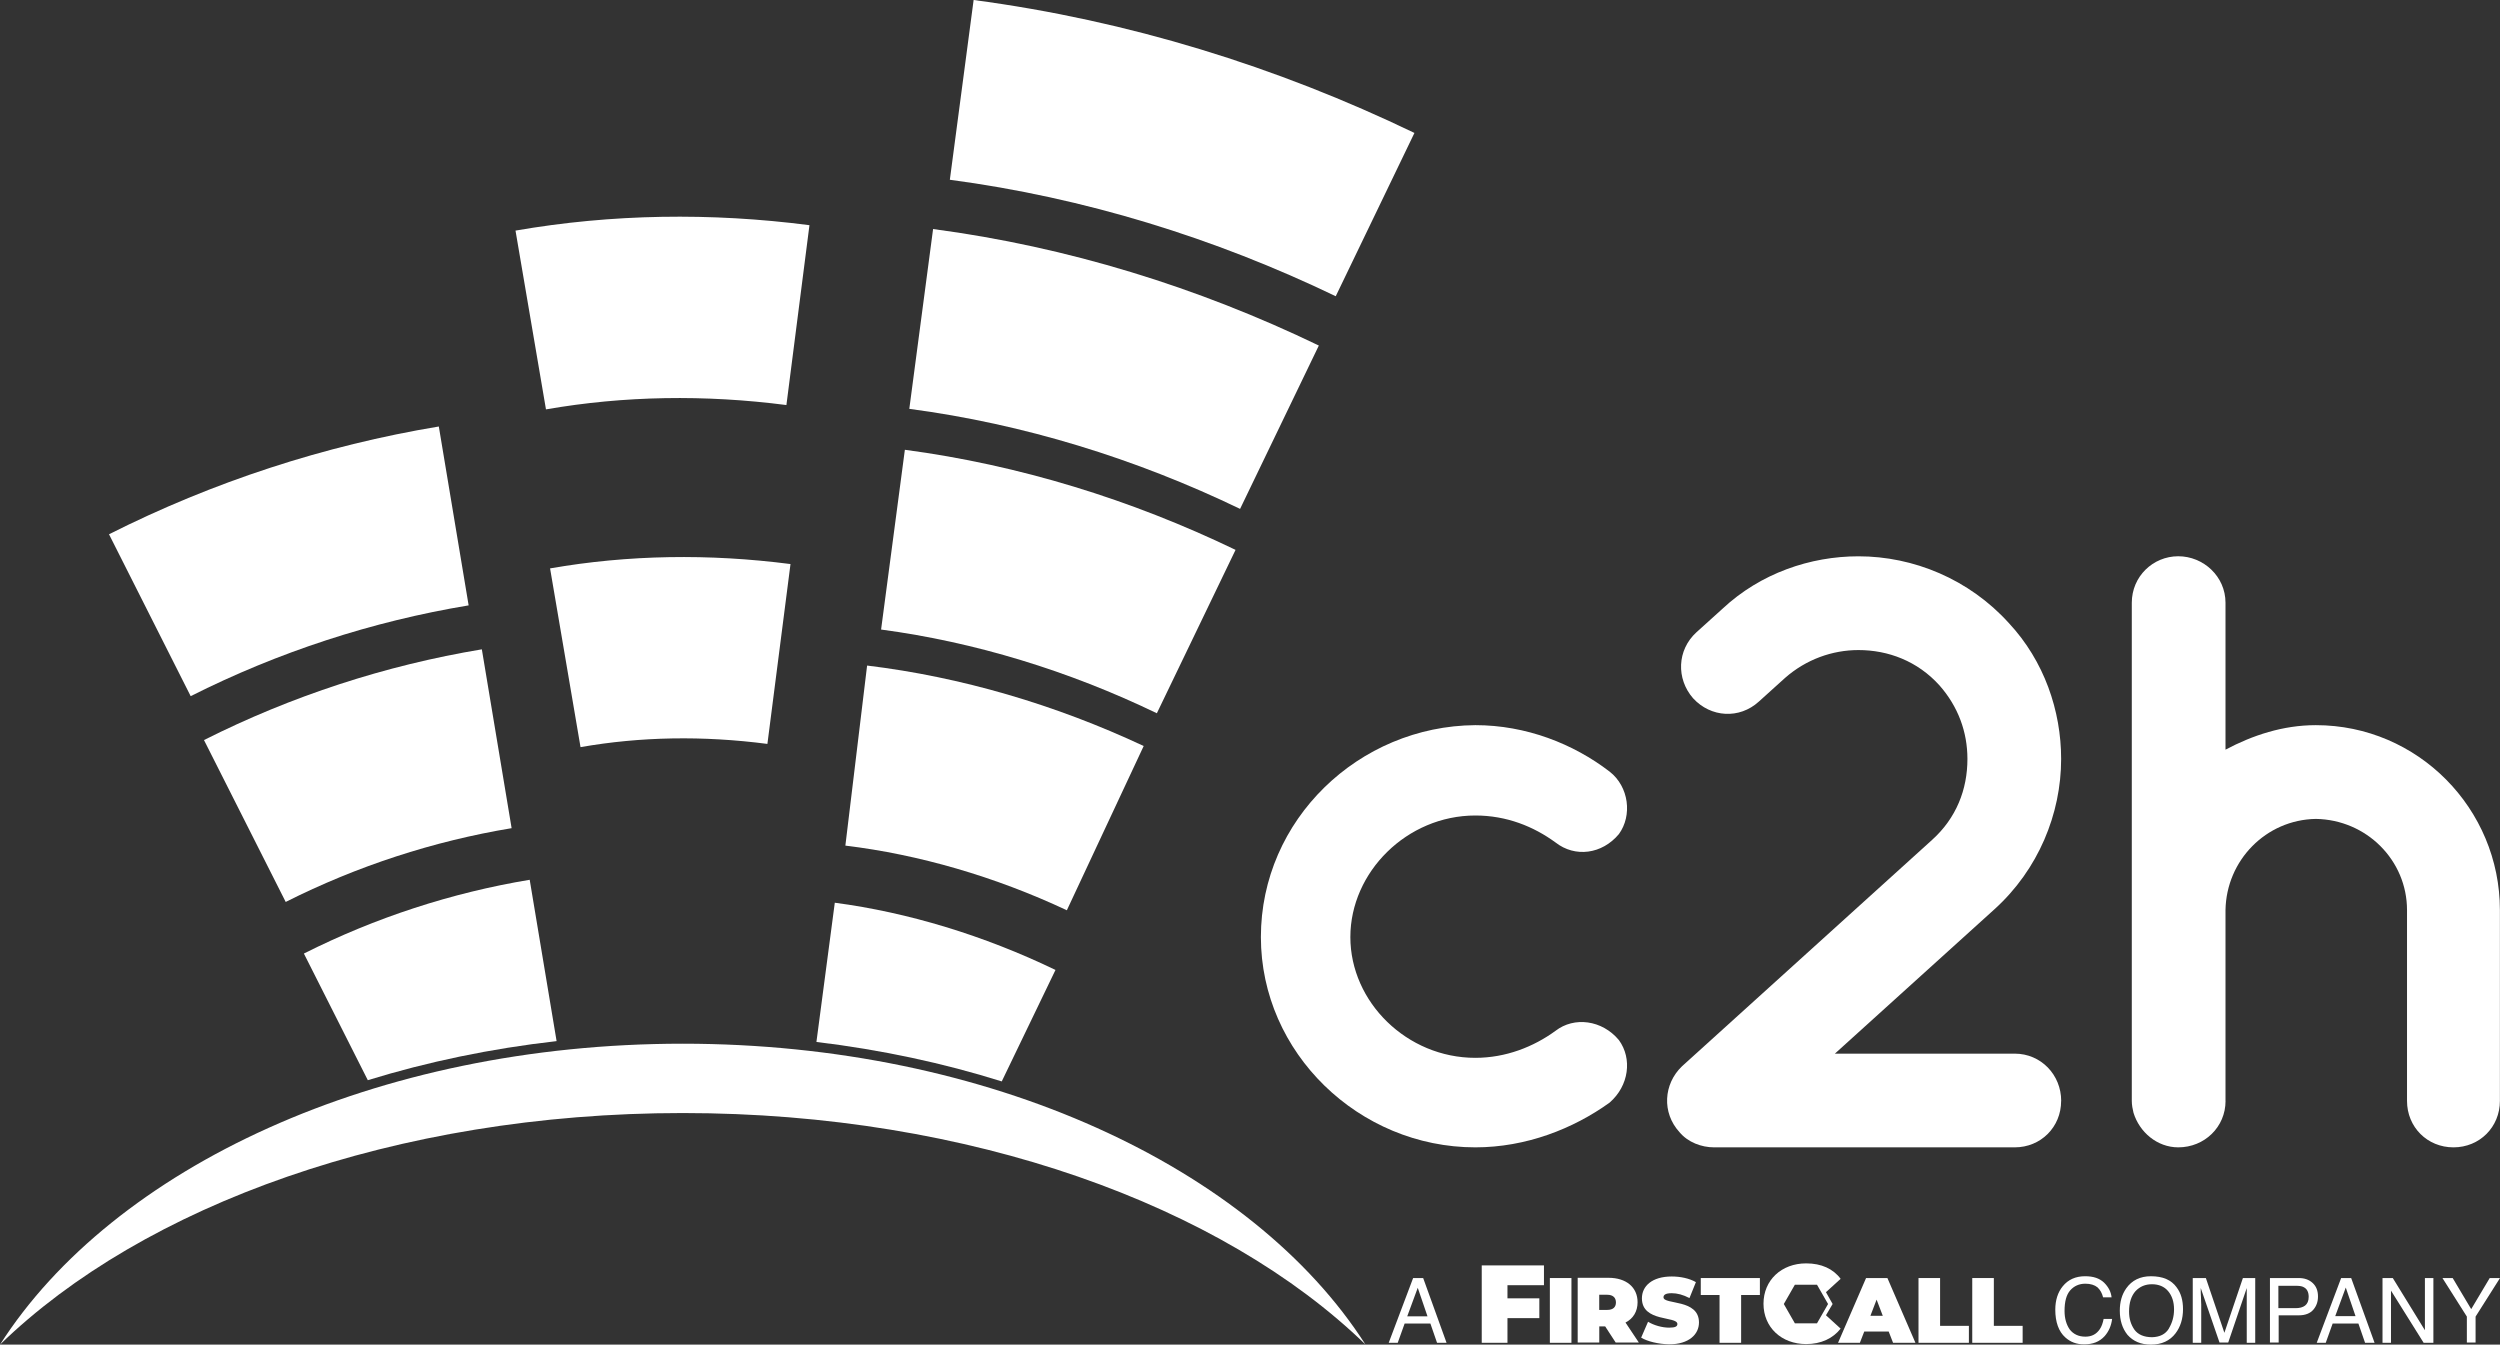
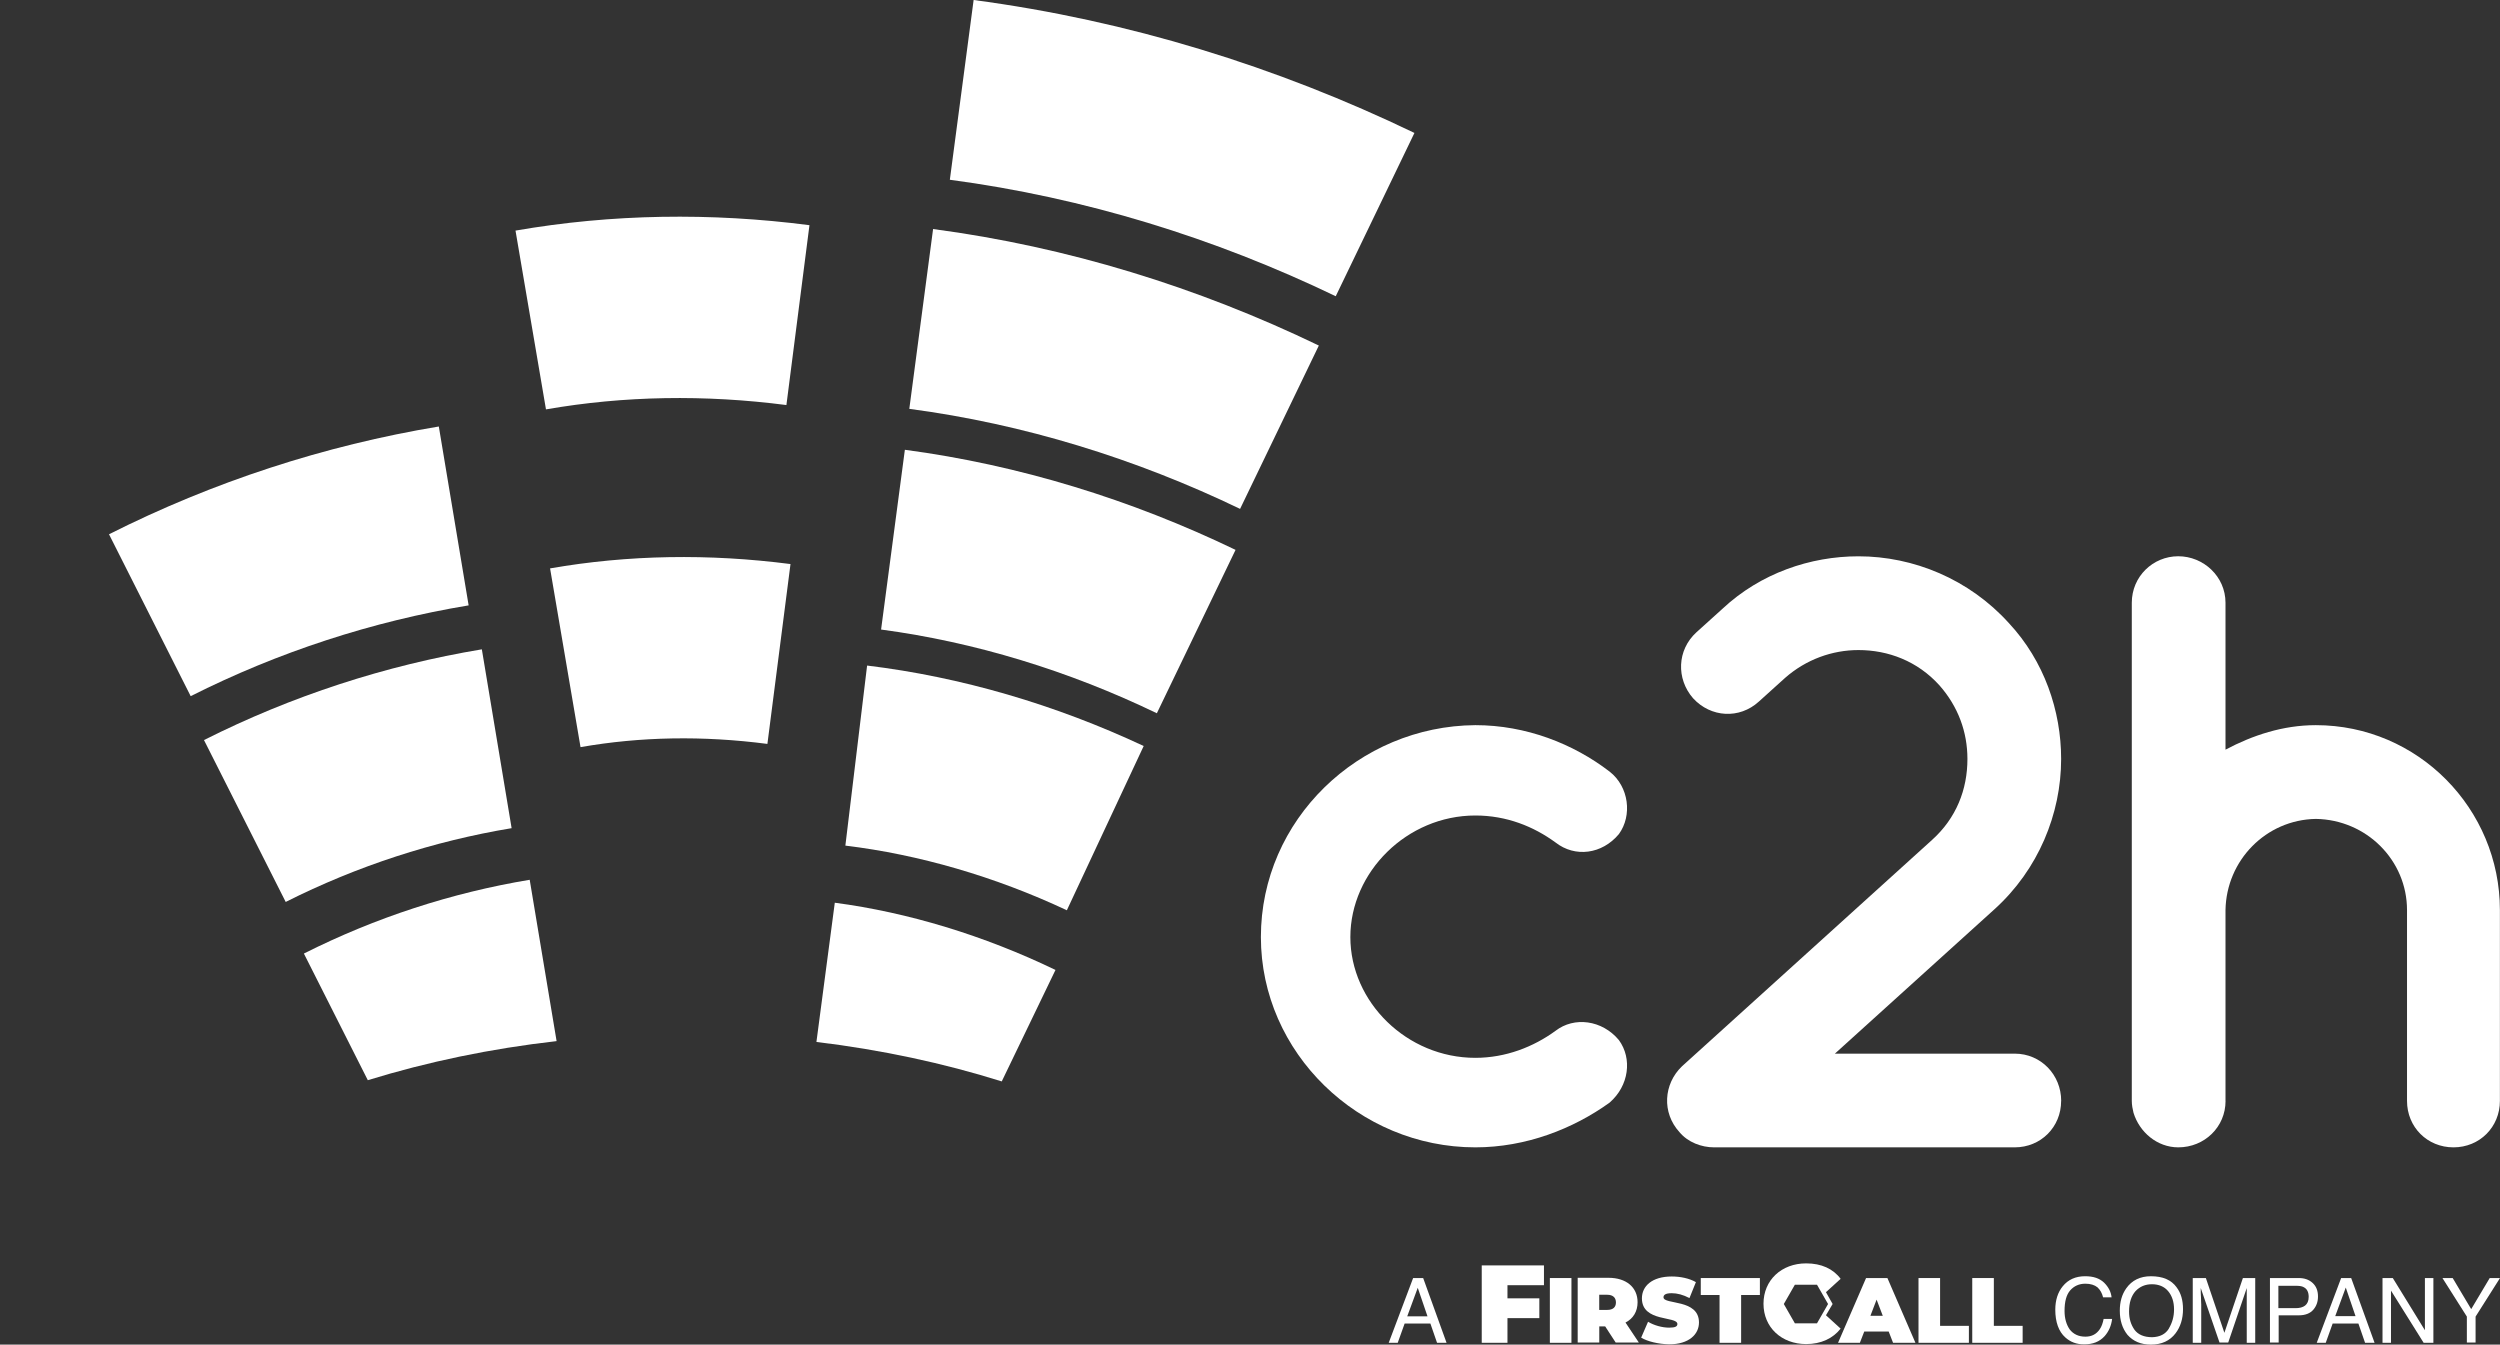
<svg xmlns="http://www.w3.org/2000/svg" id="Layer_4" data-name="Layer 4" viewBox="0 0 513.03 275.93">
  <rect x="0" y="0" width="513.03" height="275.93" fill="#333333" stroke="none" />
  <defs>
    <style>
      .cls-1 {
        fill: #fff;
        stroke-width: 0px;
      }
    </style>
  </defs>
  <g>
    <g>
      <path class="cls-1" d="m258.75,192.3c0-24.09,20.1-43.32,44.01-43.49,10.4,0,20.1,3.81,27.55,9.53,3.99,3.11,4.68,9.01,1.91,12.82-3.47,4.16-9.01,4.85-13,1.73-4.5-3.29-10.05-5.54-16.46-5.54-14.04,0-25.65,11.61-25.65,24.95s11.61,24.78,25.65,24.78c6.24,0,11.96-2.26,16.46-5.55,3.81-2.94,9.53-2.25,13,1.91,2.77,3.81,2.08,9.36-1.91,12.83-7.45,5.37-17.15,9.18-27.55,9.18-23.91,0-44.01-19.41-44.01-43.15Z" />
      <path class="cls-1" d="m422.97,225.92c0,5.37-4.16,9.53-9.53,9.53h-61.69c-2.59,0-5.37-1.04-7.1-3.12-3.64-3.98-3.29-9.87.52-13.52l51.29-46.43c5.02-4.51,7.28-10.4,7.28-16.63,0-5.55-1.91-10.75-5.72-15.08-4.51-5.02-10.57-7.27-16.64-7.27-5.36,0-10.74,1.91-15.07,5.72l-5.37,4.85c-3.99,3.64-9.87,3.29-13.51-.69-3.47-3.99-3.29-9.88.69-13.52l5.37-4.85c7.79-7.28,18.02-10.75,27.89-10.75,11.27,0,22.7,4.68,30.85,13.69,7.28,7.8,10.74,18.02,10.74,27.9,0,11.26-4.68,22.7-13.68,30.84l-32.75,29.63h36.91c5.37,0,9.53,4.33,9.53,9.7Z" />
      <path class="cls-1" d="m456.71,225.92c0,5.37-4.33,9.53-9.7,9.53-4.34,0-7.97-3.12-9.19-7.1-.17-.7-.35-1.56-.35-2.43v-102.23c0-5.37,4.33-9.54,9.53-9.54s9.7,4.16,9.7,9.54v30.15c5.55-2.95,11.79-5.03,18.54-5.03,20.96,0,37.77,17.16,37.77,37.95v39.16c0,5.37-4.16,9.53-9.53,9.53s-9.53-4.16-9.53-9.53v-39.16c0-10.23-8.32-18.55-18.71-18.71-10.22.17-18.37,8.49-18.54,18.71v39.16Z" />
    </g>
    <g>
      <g>
        <g>
          <path class="cls-1" d="m309.35,263.7v2.74h6.54v4.06h-6.54v5.06h-5.28v-15.88h12.77v4.06h-7.49v-.05Z" />
          <path class="cls-1" d="m318.05,262.27h4.43v13.29h-4.43v-13.29Z" />
          <path class="cls-1" d="m329.4,272.19h-1.21v3.32h-4.43v-13.29h6.33c3.64,0,5.96,1.95,5.96,5.01,0,1.9-.9,3.38-2.48,4.17l2.74,4.11h-4.75l-2.16-3.32Zm.42-6.49h-1.64v3.11h1.64c1.21,0,1.79-.58,1.79-1.53s-.58-1.58-1.79-1.58Z" />
          <path class="cls-1" d="m336.78,274.51l1.42-3.27c1.21.74,2.9,1.21,4.33,1.21,1.27,0,1.69-.26,1.69-.74,0-1.69-7.28-.32-7.28-5.28,0-2.48,2.06-4.48,6.12-4.48,1.74,0,3.59.37,4.96,1.16l-1.32,3.27c-1.32-.69-2.53-1-3.64-1-1.32,0-1.69.37-1.69.84,0,1.58,7.28.26,7.28,5.17,0,2.43-2.06,4.48-6.12,4.48-2.22-.05-4.43-.58-5.75-1.37Z" />
          <path class="cls-1" d="m352.87,265.75h-3.85v-3.48h12.13v3.48h-3.85v9.81h-4.43v-9.81Z" />
        </g>
        <g>
          <path class="cls-1" d="m376.08,267.6l-1.37-2.43,3.01-2.74c-1.53-2.06-3.96-3.17-7.07-3.17-5.06,0-8.76,3.43-8.76,8.28s3.69,8.28,8.76,8.28c3.06,0,5.49-1.16,7.07-3.17l-3.01-2.74,1.37-2.32Zm-7.75,3.96l-2.27-3.96,2.27-3.96h4.54l2.27,3.96-2.27,3.96h-4.54Z" />
          <path class="cls-1" d="m387.58,273.24h-5.01l-.9,2.32h-4.48l5.75-13.29h4.38l5.75,13.29h-4.59l-.9-2.32Zm-1.21-3.22l-1.27-3.32-1.27,3.32h2.53Z" />
          <path class="cls-1" d="m393.7,262.27h4.43v9.81h5.91v3.48h-10.34v-13.29h0Z" />
          <path class="cls-1" d="m404.73,262.27h4.43v9.81h5.91v3.48h-10.34v-13.29Z" />
        </g>
      </g>
      <path class="cls-1" d="m289.99,262.27h2.06l4.8,13.29h-1.95l-1.37-3.96h-5.28l-1.42,3.96h-1.85l5.01-13.29Zm2.95,7.86l-2-5.86-2.16,5.86h4.17Z" />
      <g>
        <path class="cls-1" d="m431.79,263.22c.9.9,1.42,1.9,1.53,3.01h-1.74c-.21-.84-.58-1.53-1.16-2.06-.58-.47-1.42-.74-2.48-.74-1.27,0-2.32.47-3.11,1.37s-1.16,2.32-1.16,4.22c0,1.53.37,2.8,1.06,3.8.74.95,1.79,1.48,3.22,1.48,1.32,0,2.27-.53,2.95-1.53.37-.53.63-1.27.79-2.11h1.74c-.16,1.37-.69,2.58-1.53,3.53-1.06,1.16-2.43,1.69-4.22,1.69-1.53,0-2.8-.47-3.85-1.42-1.37-1.21-2.06-3.17-2.06-5.7,0-1.95.53-3.59,1.53-4.8,1.11-1.37,2.64-2.06,4.59-2.06,1.69,0,2.95.42,3.9,1.32Z" />
        <path class="cls-1" d="m446.66,264.17c.9,1.16,1.32,2.69,1.32,4.48,0,2-.53,3.64-1.53,4.96-1.16,1.53-2.85,2.32-5.06,2.32-2.06,0-3.64-.69-4.8-2-1.06-1.32-1.58-2.95-1.58-4.96,0-1.79.42-3.32,1.32-4.59,1.16-1.64,2.85-2.48,5.06-2.48,2.43,0,4.17.74,5.28,2.27Zm-1.58,8.44c.69-1.16,1.06-2.43,1.06-3.9,0-1.58-.42-2.8-1.21-3.75-.79-.95-1.95-1.42-3.32-1.42s-2.48.47-3.38,1.42c-.84.95-1.32,2.32-1.32,4.17,0,1.48.37,2.69,1.11,3.75.74,1,1.95,1.53,3.64,1.53,1.58-.05,2.74-.63,3.43-1.79Z" />
        <path class="cls-1" d="m450.09,262.27h2.58l3.8,11.24,3.8-11.24h2.53v13.29h-1.74v-11.24l-3.8,11.18h-1.79l-3.85-11.18v.42c0,.32,0,.84.05,1.48,0,.69.05,1.16.05,1.48v7.86h-1.74v-13.29h.11Z" />
        <path class="cls-1" d="m465.76,262.27h5.96c1.16,0,2.11.32,2.85,1s1.11,1.58,1.11,2.8c0,1.06-.32,1.95-.95,2.69s-1.64,1.16-2.95,1.16h-4.17v5.59h-1.79v-13.24h-.05Zm6.96,1.85c-.42-.21-.95-.26-1.64-.26h-3.53v4.59h3.53c.79,0,1.48-.16,1.95-.53.47-.37.74-.95.74-1.79,0-1-.37-1.69-1.06-2Z" />
        <path class="cls-1" d="m480.43,262.27h2.06l4.8,13.29h-1.95l-1.37-3.96h-5.28l-1.42,3.96h-1.85l5.01-13.29Zm2.95,7.81l-2-5.86-2.16,5.86h4.17Z" />
        <path class="cls-1" d="m488.92,262.27h2.11l6.59,10.71v-10.71h1.74v13.29h-2l-6.7-10.71v10.71h-1.74v-13.29Z" />
        <path class="cls-1" d="m501.21,262.27h2.11l3.8,6.38,3.8-6.38h2.11l-5.01,7.91v5.33h-1.79v-5.33l-5.01-7.91Z" />
      </g>
    </g>
  </g>
  <g>
    <path class="cls-1" d="m105.79,47.33l6.25,36.68c16.06-2.8,32.6-3.05,49.34-.89l4.73-36.91c-20.23-2.62-40.56-2.32-60.32,1.11Z" />
    <path class="cls-1" d="m112.88,116.63l6.25,36.69c12.35-2.16,25.11-2.38,38.35-.66l4.74-36.91c-16.74-2.16-33.28-1.91-49.33.89Z" />
    <path class="cls-1" d="m90.06,87.52c-23.49,3.9-46.39,11.38-67.69,22.12l16.76,33.22c17.98-9.06,37.26-15.35,57.04-18.63l-6.12-36.71Z" />
    <path class="cls-1" d="m98.88,133.25c-19.78,3.29-39.05,9.57-57.02,18.62l16.77,33.22c14.65-7.37,30.29-12.47,46.36-15.14l-6.11-36.7Z" />
    <path class="cls-1" d="m194.93,36.89c27.6,3.67,54.33,11.94,79.18,23.9l16.15-33.51c-28.23-13.6-58.68-23.06-90.46-27.28l-4.88,36.89Z" />
    <path class="cls-1" d="m186.6,83.9c23.41,3.1,46.42,10.19,67.88,20.53l16.16-33.52c-24.84-11.98-51.57-20.25-79.16-23.91l-4.88,36.9Z" />
    <path class="cls-1" d="m180.81,129.19c19.22,2.56,38.52,8.46,56.59,17.18l16.15-33.53c-21.45-10.34-44.47-17.43-67.86-20.54l-4.88,36.89Z" />
-     <path class="cls-1" d="m173.48,173.53c15.04,1.82,30.7,6.34,45.45,13.27l15.77-33.71c-18.16-8.51-37.53-14.18-56.76-16.51l-4.46,36.95Z" />
+     <path class="cls-1" d="m173.48,173.53c15.04,1.82,30.7,6.34,45.45,13.27l15.77-33.71c-18.16-8.51-37.53-14.18-56.76-16.51l-4.46,36.95" />
    <path class="cls-1" d="m108.71,180.54c-16.06,2.67-31.69,7.76-46.35,15.14l13.12,25.99c12.22-3.77,25.23-6.49,38.74-8.02l-5.52-33.11Z" />
    <path class="cls-1" d="m216.59,199.04c-14.68-7.08-30.26-11.8-45.28-13.79l-3.77,28.57c13.26,1.6,26.03,4.33,38.03,8.1l11.03-22.88Z" />
-     <path class="cls-1" d="m280.22,275.93c-23.19-36.3-77.19-61.75-140.12-61.75S23.19,239.63,0,275.93c29.4-28.55,81.14-47.52,140.11-47.52s110.71,18.97,140.11,47.51Z" />
  </g>
</svg>